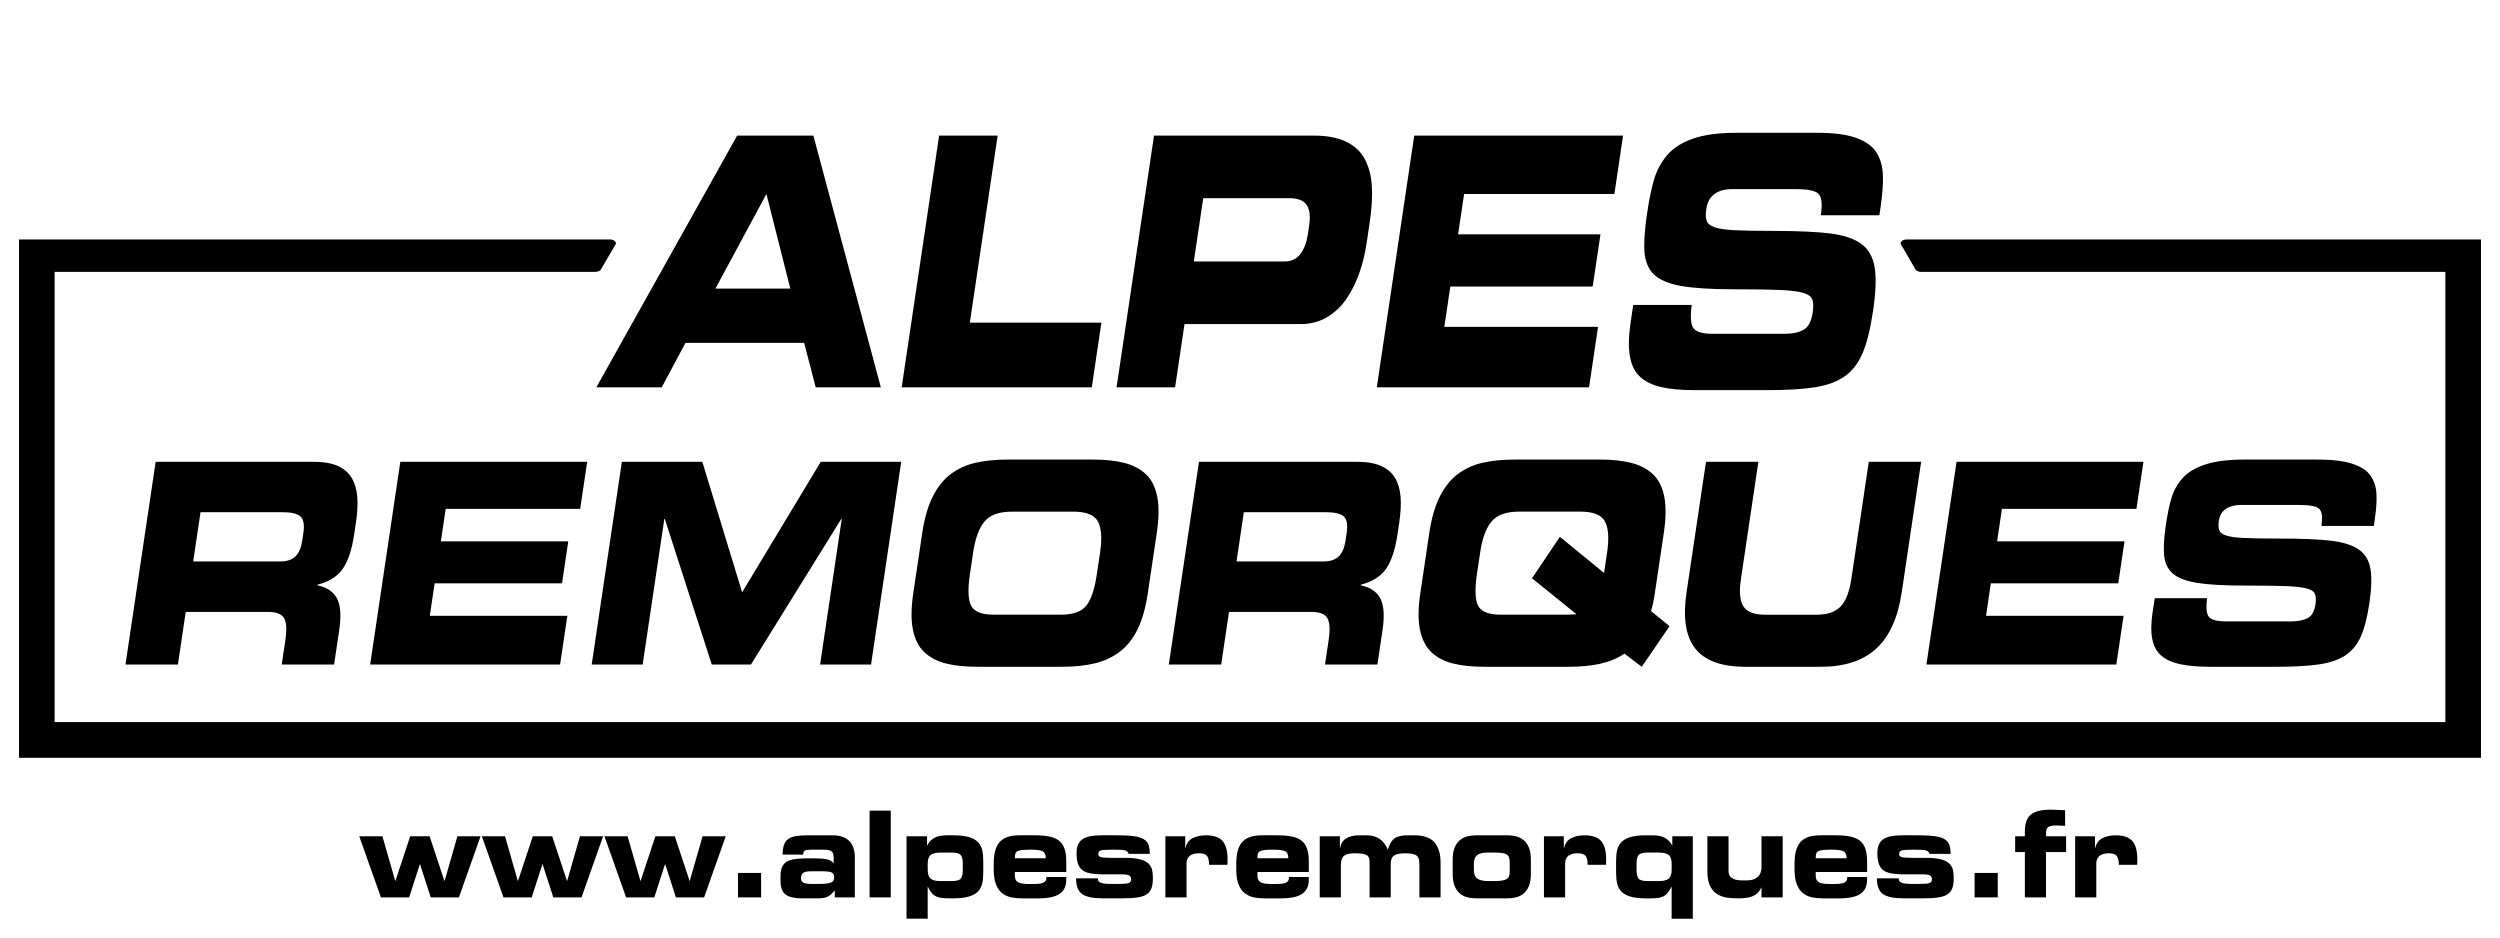
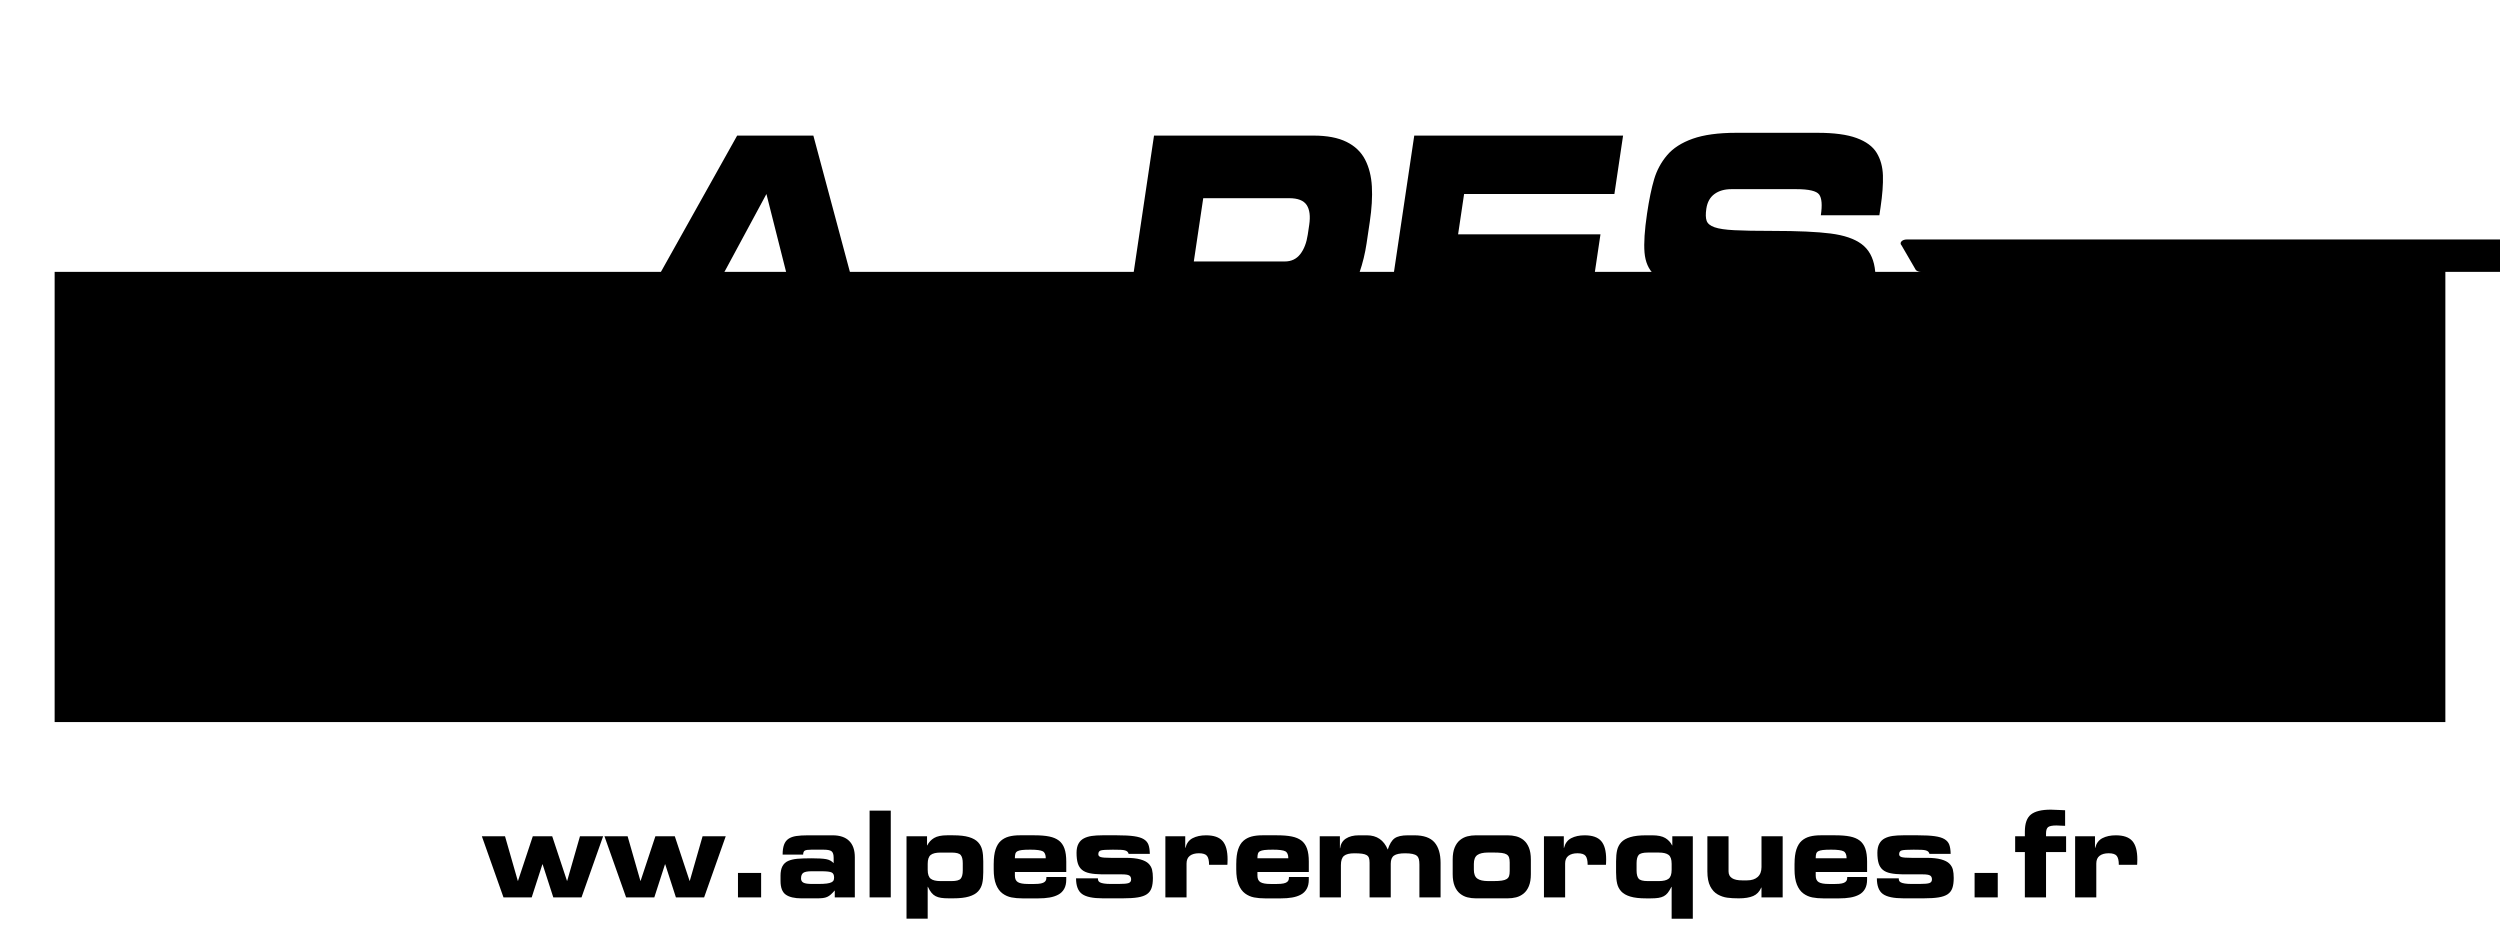
<svg xmlns="http://www.w3.org/2000/svg" version="1.1" id="Logo_Damien_Burdet" x="0px" y="0px" viewBox="0 0 1600 600" style="enable-background:new 0 0 1600 600;" xml:space="preserve">
  <style type="text/css">
	.st0{display:none;}
	.st1{display:inline;fill:#E52421;}
	.st2{display:inline;fill:#FFFFFF;}
</style>
-   <path d="M1587.83,484.99H12.17V153.25h378.1c3.08,0,4.96,2.13,3.34,3.78l-9.25,15.78c-0.72,0.73-1.98,1.17-3.34,1.17H34.97v288.15  h1530.06V173.99h-335.54c-1.37,0-2.63-0.45-3.35-1.18l-9.16-15.78c-1.6-1.65,0.28-3.77,3.35-3.77h367.5V484.99z" />
+   <path d="M1587.83,484.99V153.25h378.1c3.08,0,4.96,2.13,3.34,3.78l-9.25,15.78c-0.72,0.73-1.98,1.17-3.34,1.17H34.97v288.15  h1530.06V173.99h-335.54c-1.37,0-2.63-0.45-3.35-1.18l-9.16-15.78c-1.6-1.65,0.28-3.77,3.35-3.77h367.5V484.99z" />
  <g>
    <path d="M99.62,295.55h101.17c6.34,0,11.49,0.9,15.46,2.69c3.96,1.79,6.92,4.36,8.9,7.71c1.97,3.35,3.13,7.35,3.5,12.01   c0.36,4.66,0.09,10.04-0.81,16.13l-1.23,8.24c-1.39,9.32-3.73,16.46-7.04,21.42c-3.3,4.96-8.78,8.45-16.43,10.48l-0.05,0.36   c2.73,0.6,5.07,1.46,7.01,2.6c1.94,1.14,3.6,2.72,4.96,4.75c1.36,2.03,2.23,4.81,2.61,8.33c0.38,3.53,0.19,7.86-0.57,12.99   l-3.28,22.05h-33.52l2.32-15.59c1.01-6.81,0.73-11.53-0.84-14.16c-1.57-2.63-4.98-3.94-10.21-3.94h-52.7l-5.01,33.7H80.31   L99.62,295.55z M123.65,359.35h55.42c4.43,0,7.76-1.08,9.99-3.23c2.23-2.15,3.7-5.62,4.42-10.4l0.64-4.3   c0.82-5.49,0.2-9.14-1.85-10.93c-2.05-1.79-5.89-2.69-11.53-2.69h-52.4L123.65,359.35z" />
    <path d="M256.21,295.55H375.8l-4.48,30.11h-86.07l-3.09,20.79h81.54l-4,26.88h-81.54l-3.09,20.79h88.03l-4.64,31.19H236.9   L256.21,295.55z" />
    <path d="M397.99,295.55h51.49l25.48,83.52l50.33-83.52h51.49l-19.31,129.76h-32.62l13.87-93.2h-0.3l-57.81,93.2h-25.07l-30.07-93.2   h-0.3l-13.87,93.2h-32.62L397.99,295.55z" />
    <path d="M590.24,341.07c1.39-9.32,3.62-17.05,6.7-23.21c3.08-6.15,6.92-10.96,11.51-14.43c4.59-3.46,9.88-5.88,15.88-7.26   c5.99-1.37,13.01-2.06,21.07-2.06h53.76c8.05,0,14.87,0.72,20.44,2.15c5.57,1.43,10.17,3.85,13.79,7.26   c3.62,3.4,6.03,8.18,7.23,14.34c1.2,6.16,1.1,13.89-0.28,23.21l-5.76,38.71c-1.39,9.32-3.59,17.03-6.61,23.12   c-3.02,6.09-6.85,10.88-11.5,14.34c-4.65,3.47-9.97,5.91-15.97,7.35c-6,1.43-13.03,2.15-21.08,2.15h-53.76   c-8.06,0-14.87-0.72-20.44-2.15c-5.58-1.43-10.15-3.85-13.72-7.26c-3.57-3.4-5.98-8.18-7.23-14.34   c-1.25-6.15-1.18-13.89,0.21-23.21L590.24,341.07z M620.75,367.42c-1.46,9.8-1.18,16.58,0.82,20.34c2.01,3.76,6.83,5.64,14.49,5.64   h42.88c7.65,0,13.04-1.88,16.17-5.64c3.13-3.76,5.42-10.54,6.88-20.34l2.08-13.98c1.32-8.84,0.85-15.38-1.38-19.63   c-2.24-4.24-7.49-6.36-15.74-6.36h-39.26c-8.26,0-14.13,2.12-17.63,6.36c-3.5,4.24-5.91,10.79-7.22,19.63L620.75,367.42z" />
    <path d="M767.34,295.55h101.17c6.34,0,11.49,0.9,15.46,2.69c3.96,1.79,6.92,4.36,8.9,7.71c1.97,3.35,3.13,7.35,3.5,12.01   c0.36,4.66,0.09,10.04-0.81,16.13l-1.23,8.24c-1.39,9.32-3.73,16.46-7.04,21.42c-3.3,4.96-8.78,8.45-16.43,10.48l-0.05,0.36   c2.73,0.6,5.07,1.46,7.01,2.6c1.94,1.14,3.6,2.72,4.96,4.75c1.36,2.03,2.23,4.81,2.61,8.33c0.38,3.53,0.19,7.86-0.57,12.99   l-3.28,22.05H848l2.32-15.59c1.01-6.81,0.73-11.53-0.84-14.16c-1.57-2.63-4.98-3.94-10.21-3.94h-52.7l-5.01,33.7h-33.52   L767.34,295.55z M791.37,359.35h55.42c4.43,0,7.76-1.08,9.99-3.23c2.23-2.15,3.7-5.62,4.42-10.4l0.64-4.3   c0.82-5.49,0.2-9.14-1.85-10.93c-2.05-1.79-5.89-2.69-11.53-2.69h-52.4L791.37,359.35z" />
    <path d="M914.74,341.07c1.39-9.32,3.62-17.05,6.7-23.21c3.08-6.15,6.92-10.96,11.51-14.43c4.59-3.46,9.88-5.88,15.88-7.26   c5.99-1.37,13.01-2.06,21.07-2.06h53.76c8.05,0,14.87,0.72,20.44,2.15c5.57,1.43,10.17,3.85,13.79,7.26   c3.62,3.4,6.03,8.18,7.23,14.34c1.2,6.16,1.1,13.89-0.28,23.21l-5.76,38.71c-0.68,4.54-1.49,8.31-2.43,11.29l11.85,9.68   l-17.76,25.99l-11.13-8.42c-4.37,2.99-9.47,5.14-15.31,6.45c-5.83,1.31-12.63,1.97-20.38,1.97h-53.76   c-8.06,0-14.87-0.72-20.44-2.15c-5.58-1.43-10.15-3.85-13.72-7.26c-3.57-3.4-5.98-8.18-7.23-14.34   c-1.25-6.15-1.18-13.89,0.21-23.21L914.74,341.07z M945.24,367.42c-1.46,9.8-1.18,16.58,0.82,20.34c2.01,3.76,6.83,5.64,14.49,5.64   h42.88c0.91,0,1.87-0.06,2.9-0.18c1.31,0,2.06,0,2.27,0l0.05-0.36l-28.17-22.76l17.84-26.53l28.27,23.12l1.97-13.26   c1.32-8.84,0.85-15.38-1.38-19.63c-2.24-4.24-7.49-6.36-15.74-6.36h-39.26c-8.26,0-14.13,2.12-17.63,6.36   c-3.5,4.24-5.91,10.79-7.22,19.63L945.24,367.42z" />
    <path d="M1091.84,295.55h33.52l-11.15,74.92c-1.23,8.24-0.69,14.13,1.6,17.65c2.29,3.53,6.86,5.29,13.71,5.29h33.22   c6.84,0,11.94-1.76,15.28-5.29c3.34-3.52,5.63-9.41,6.85-17.65l11.15-74.92h33.52l-12.43,83.52c-2.42,16.25-7.85,28.26-16.31,36.03   c-8.46,7.77-20.33,11.65-35.63,11.65h-48.02c-15.3,0-26.02-3.88-32.17-11.65c-6.14-7.77-8.01-19.77-5.59-36.03L1091.84,295.55z" />
    <path d="M1252.2,295.55h119.59l-4.48,30.11h-86.07l-3.09,20.79h81.54l-4,26.88h-81.54l-3.09,20.79h88.03l-4.64,31.19h-121.55   L1252.2,295.55z" />
    <path d="M1379.04,382.83h33.52c-0.86,6.45-0.39,10.55,1.42,12.28c1.8,1.73,5.43,2.6,10.86,2.6h41.07c4.53,0,8.15-0.69,10.88-2.06   c2.72-1.37,4.42-4.33,5.09-8.87c0.46-3.11,0.33-5.4-0.41-6.9c-0.74-1.49-2.53-2.6-5.4-3.32c-2.86-0.72-7.12-1.19-12.77-1.43   c-5.65-0.24-14.57-0.36-26.75-0.36c-12.99,0-23.04-0.56-30.17-1.7c-7.13-1.14-12.33-3.08-15.59-5.83   c-3.27-2.75-5.17-6.54-5.71-11.38c-0.54-4.84-0.17-11.56,1.11-20.16c1.07-7.17,2.32-13.05,3.76-17.65c1.44-4.6,3.84-8.72,7.2-12.37   c3.36-3.64,8.21-6.48,14.55-8.51c6.34-2.03,14.6-3.05,24.76-3.05h46.81c9.36,0,16.78,0.9,22.25,2.69   c5.47,1.79,9.35,4.33,11.63,7.62c2.28,3.29,3.54,7.17,3.78,11.65c0.24,4.48-0.12,9.95-1.08,16.4l-0.61,4.12h-33.52   c0.78-5.26,0.4-8.81-1.13-10.66c-1.54-1.85-5.93-2.78-13.18-2.78h-37.15c-3.93,0-7.15,0.84-9.66,2.51   c-2.51,1.67-4.02,4.18-4.52,7.53c-0.41,2.75-0.32,4.84,0.27,6.27c0.59,1.43,2.11,2.54,4.56,3.32c2.45,0.78,6.25,1.29,11.4,1.52   c5.15,0.24,12.5,0.36,22.07,0.36c14.29,0,25.32,0.45,33.1,1.34c7.77,0.9,13.71,2.72,17.83,5.47c4.12,2.75,6.69,6.81,7.7,12.19   s0.81,12.85-0.61,22.4c-1.35,9.08-3.19,16.22-5.53,21.42c-2.33,5.2-5.65,9.2-9.94,12.01c-4.29,2.81-9.94,4.72-16.94,5.74   c-7,1.01-16.38,1.52-28.16,1.52h-40.62c-7.95,0-14.49-0.54-19.62-1.61s-9.19-2.87-12.19-5.38c-3-2.51-4.97-6.03-5.9-10.57   c-0.94-4.54-0.88-10.33,0.17-17.39L1379.04,382.83z" />
  </g>
  <g>
-     <path d="M229.93,535.21h14.82l8.18,28.53h0.14l9.46-28.53h12.42l9.46,28.53h0.14l8.18-28.53h14.82l-13.83,39.11h-18.06l-6.84-21.17   h-0.14l-6.84,21.17h-18.06L229.93,535.21z" />
    <path d="M308.39,535.21h14.82l8.18,28.53h0.14l9.46-28.53h12.42l9.46,28.53H363l8.18-28.53H386l-13.83,39.11h-18.06l-6.84-21.17   h-0.14l-6.84,21.17h-18.06L308.39,535.21z" />
    <path d="M386.85,535.21h14.82l8.18,28.53h0.14l9.46-28.53h12.42l9.46,28.53h0.14l8.18-28.53h14.82l-13.83,39.11h-18.06l-6.84-21.17   h-0.14l-6.84,21.17h-18.06L386.85,535.21z" />
    <path d="M472.3,558.68h14.82v15.65H472.3V558.68z" />
    <path d="M499.53,560.59c0-2.61,0.41-4.68,1.23-6.21c0.82-1.53,2.05-2.66,3.67-3.38c1.62-0.71,3.57-1.17,5.86-1.38   c2.28-0.2,5.33-0.31,9.14-0.31c4.19,0,7.28,0.18,9.28,0.54c2,0.36,3.61,1.23,4.83,2.61v-3.45c0-1.99-0.41-3.36-1.23-4.1   c-0.82-0.74-2.53-1.11-5.12-1.11h-7.97c-2.07,0-3.45,0.19-4.13,0.58c-0.68,0.38-1.05,1.24-1.09,2.57h-13.12   c0-2.61,0.31-4.73,0.92-6.37c0.61-1.64,1.56-2.89,2.86-3.76c1.29-0.87,2.93-1.46,4.9-1.76s4.49-0.46,7.55-0.46h15.73   c4.66,0,8.2,1.19,10.62,3.57c2.42,2.38,3.63,5.87,3.63,10.47v25.69h-12.84v-4.45c-0.99,1.12-1.85,2.01-2.58,2.65   c-0.73,0.64-1.49,1.14-2.29,1.5c-0.8,0.36-1.74,0.6-2.82,0.73c-1.08,0.13-2.49,0.19-4.23,0.19h-9.24c-4.56,0-7.96-0.79-10.2-2.38   c-2.23-1.58-3.35-4.5-3.35-8.74V560.59z M523.66,565.73c2.3,0,4.13-0.09,5.47-0.27c1.34-0.18,2.35-0.45,3.03-0.8   c0.68-0.36,1.13-0.77,1.34-1.23c0.21-0.46,0.32-1.07,0.32-1.84c0-1.58-0.49-2.65-1.48-3.18s-3.25-0.81-6.77-0.81h-6   c-2.73,0-4.56,0.35-5.5,1.04c-0.94,0.69-1.41,1.88-1.41,3.57c0,1.28,0.53,2.19,1.59,2.72c1.06,0.54,2.9,0.8,5.54,0.8H523.66z" />
    <path d="M556.54,518.8h13.55v55.53h-13.55V518.8z" />
    <path d="M580.18,535.21h13.12v5.83h0.14c0.99-1.99,2.45-3.57,4.37-4.72c1.93-1.15,4.7-1.73,8.33-1.73h3.88   c4.19,0,7.56,0.38,10.13,1.15c2.56,0.77,4.5,1.87,5.82,3.3c1.32,1.43,2.2,3.12,2.65,5.06c0.45,1.94,0.67,4.32,0.67,7.13v7.06   c0,2.81-0.22,5.19-0.67,7.13c-0.45,1.94-1.33,3.63-2.65,5.06c-1.32,1.43-3.26,2.53-5.82,3.3c-2.56,0.77-5.94,1.15-10.13,1.15h-2.75   c-2.02,0-3.69-0.1-5.01-0.31c-1.32-0.21-2.47-0.56-3.46-1.07c-0.99-0.51-1.87-1.24-2.65-2.19c-0.78-0.95-1.54-2.21-2.29-3.8h-0.14   v20.4h-13.55V535.21z M593.73,556.68c0,2.81,0.65,4.72,1.94,5.71c1.29,1,3.37,1.5,6.24,1.5h7.13c3.01,0,4.95-0.52,5.82-1.57   c0.87-1.05,1.31-2.8,1.31-5.25v-4.6c0-2.45-0.44-4.21-1.31-5.25c-0.87-1.05-2.81-1.57-5.82-1.57h-7.13c-2.87,0-4.95,0.5-6.24,1.5   c-1.29,1-1.94,2.9-1.94,5.71V556.68z" />
    <path d="M635.99,552.62c0-3.58,0.39-6.56,1.16-8.94c0.78-2.38,1.89-4.22,3.35-5.52c1.46-1.3,3.19-2.22,5.19-2.76   c2-0.54,4.32-0.81,6.95-0.81h9.46c3.76,0,6.9,0.26,9.42,0.77c2.52,0.51,4.57,1.38,6.17,2.61c1.6,1.23,2.79,2.93,3.56,5.1   c0.78,2.17,1.16,4.97,1.16,8.4v6.6h-32.88v2.38c0,1.99,0.65,3.38,1.94,4.14c1.29,0.77,3.42,1.15,6.39,1.15h4.16   c1.79,0,3.2-0.12,4.23-0.34c1.03-0.23,1.8-0.55,2.29-0.96c0.49-0.41,0.81-0.86,0.95-1.34c0.14-0.49,0.21-1.09,0.21-1.8h12.7v1.69   c0,2.35-0.45,4.32-1.34,5.91c-0.89,1.58-2.15,2.81-3.77,3.68c-1.62,0.87-3.49,1.48-5.61,1.84c-2.12,0.36-4.49,0.54-7.13,0.54   h-10.16c-2.59,0-4.93-0.21-7.02-0.61c-2.09-0.41-4.01-1.25-5.75-2.53c-1.74-1.28-3.12-3.17-4.13-5.67   c-1.01-2.5-1.52-5.75-1.52-9.74V552.62z M669.29,549.32c0-2.3-0.64-3.8-1.91-4.49c-1.27-0.69-3.93-1.04-7.97-1.04   c-2.35,0-4.15,0.08-5.4,0.23c-1.25,0.15-2.2,0.41-2.86,0.77c-0.66,0.36-1.09,0.88-1.31,1.57c-0.21,0.69-0.32,1.68-0.32,2.95H669.29   z" />
    <path d="M702.67,562.13c0,0.61,0.08,1.12,0.25,1.53c0.16,0.41,0.53,0.77,1.09,1.07s1.42,0.55,2.58,0.73   c1.15,0.18,2.65,0.27,4.48,0.27h4.8c3.25,0,5.4-0.19,6.46-0.58c1.06-0.38,1.59-1.16,1.59-2.34c0-1.18-0.4-2.01-1.2-2.49   c-0.8-0.49-2.35-0.73-4.66-0.73h-12.7c-3.25-0.05-5.9-0.29-7.97-0.73c-2.07-0.43-3.72-1.16-4.94-2.19   c-1.22-1.02-2.11-2.4-2.65-4.14c-0.54-1.74-0.81-3.99-0.81-6.75c0-2.35,0.41-4.28,1.23-5.79c0.82-1.51,1.96-2.65,3.42-3.41   c1.46-0.77,3.15-1.29,5.08-1.57c1.93-0.28,4.19-0.42,6.77-0.42h9.45c4.52,0,8.13,0.19,10.83,0.58c2.7,0.38,4.79,1.02,6.24,1.92   c1.46,0.9,2.46,2.07,3,3.53c0.54,1.46,0.83,3.41,0.88,5.87h-13.55c-0.19-0.61-0.45-1.09-0.78-1.42c-0.33-0.33-0.84-0.6-1.52-0.81   c-0.68-0.2-1.61-0.33-2.79-0.38c-1.18-0.05-2.85-0.08-5.01-0.08c-4,0-6.55,0.15-7.66,0.46c-1.11,0.31-1.66,1.13-1.66,2.46   c0,0.87,0.51,1.47,1.52,1.8c1.01,0.33,3.21,0.5,6.6,0.5h9.38c3.9,0,7.04,0.33,9.42,1c2.37,0.67,4.13,1.57,5.26,2.72   c1.13,1.15,1.87,2.44,2.22,3.87s0.53,3.2,0.53,5.29c0,2.66-0.29,4.82-0.88,6.48c-0.59,1.66-1.58,2.97-2.96,3.91   c-1.39,0.95-3.31,1.62-5.75,2.03c-2.45,0.41-5.67,0.61-9.67,0.61h-12.84c-6.3,0-10.73-0.93-13.27-2.8   c-2.54-1.87-3.81-5.2-3.81-10.01H702.67z" />
    <path d="M745.85,535.21h12.7v7.44h0.14c0.71-2.91,2.23-4.99,4.59-6.21c2.35-1.23,5.22-1.84,8.61-1.84c4.89,0,8.41,1.21,10.55,3.64   c2.14,2.43,3.21,6.35,3.21,11.77c0,0.56-0.02,1.46-0.07,2.68c-0.05,0.31-0.07,0.56-0.07,0.77h-11.71c0-2.66-0.44-4.55-1.31-5.68   c-0.87-1.12-2.6-1.69-5.19-1.69c-2.45,0-4.37,0.54-5.79,1.61c-1.41,1.07-2.12,2.74-2.12,4.99v21.63h-13.55V535.21z" />
    <path d="M791.22,552.62c0-3.58,0.39-6.56,1.16-8.94c0.78-2.38,1.89-4.22,3.35-5.52c1.46-1.3,3.19-2.22,5.19-2.76   c2-0.54,4.32-0.81,6.95-0.81h9.46c3.76,0,6.9,0.26,9.42,0.77c2.52,0.51,4.57,1.38,6.17,2.61c1.6,1.23,2.79,2.93,3.56,5.1   c0.78,2.17,1.16,4.97,1.16,8.4v6.6h-32.88v2.38c0,1.99,0.65,3.38,1.94,4.14c1.29,0.77,3.42,1.15,6.39,1.15h4.16   c1.79,0,3.2-0.12,4.23-0.34c1.03-0.23,1.8-0.55,2.29-0.96c0.49-0.41,0.81-0.86,0.95-1.34c0.14-0.49,0.21-1.09,0.21-1.8h12.7v1.69   c0,2.35-0.45,4.32-1.34,5.91c-0.89,1.58-2.15,2.81-3.77,3.68c-1.62,0.87-3.49,1.48-5.61,1.84c-2.12,0.36-4.49,0.54-7.13,0.54   h-10.16c-2.59,0-4.93-0.21-7.02-0.61c-2.09-0.41-4.01-1.25-5.75-2.53c-1.74-1.28-3.12-3.17-4.13-5.67   c-1.01-2.5-1.52-5.75-1.52-9.74V552.62z M824.52,549.32c0-2.3-0.64-3.8-1.91-4.49c-1.27-0.69-3.93-1.04-7.97-1.04   c-2.35,0-4.15,0.08-5.4,0.23c-1.25,0.15-2.2,0.41-2.86,0.77c-0.66,0.36-1.09,0.88-1.31,1.57c-0.21,0.69-0.32,1.68-0.32,2.95H824.52   z" />
    <path d="M844.63,535.21h12.91v7.67h0.14c0.33-2.71,1.55-4.77,3.67-6.17s4.89-2.11,8.33-2.11h5.15c6.35,0,10.8,3.04,13.34,9.13   c1.13-3.53,2.59-5.93,4.37-7.21c1.79-1.28,4.61-1.92,8.47-1.92h4.16c5.97,0,10.27,1.5,12.88,4.49c2.61,2.99,3.92,7.4,3.92,13.23   v22.01h-13.55v-21.01c0-1.43-0.12-2.59-0.35-3.49c-0.24-0.89-0.66-1.6-1.27-2.11c-1.22-1.07-3.74-1.61-7.55-1.61   c-3.34,0-5.7,0.49-7.09,1.46c-1.39,0.97-2.08,2.71-2.08,5.22v21.55h-13.55v-22.17c0-1.28-0.13-2.3-0.39-3.07   c-0.26-0.77-0.74-1.37-1.45-1.8s-1.68-0.74-2.93-0.92c-1.25-0.18-2.93-0.27-5.04-0.27c-3.01,0-5.19,0.54-6.53,1.61   c-1.34,1.07-2.01,3.07-2.01,5.98v20.63h-13.55V535.21z" />
    <path d="M929.72,550.09c0-3.07,0.42-5.62,1.27-7.67s1.99-3.64,3.42-4.79c1.43-1.15,3.01-1.94,4.73-2.38   c1.72-0.43,3.54-0.65,5.47-0.65h20.25c1.93,0,3.75,0.22,5.47,0.65c1.72,0.43,3.29,1.23,4.73,2.38c1.43,1.15,2.58,2.75,3.42,4.79   s1.27,4.6,1.27,7.67v9.36c0,3.07-0.42,5.62-1.27,7.67s-1.99,3.64-3.42,4.79c-1.44,1.15-3.01,1.94-4.73,2.38   c-1.72,0.43-3.54,0.65-5.47,0.65h-20.25c-1.93,0-3.75-0.22-5.47-0.65c-1.72-0.43-3.29-1.23-4.73-2.38   c-1.44-1.15-2.58-2.75-3.42-4.79s-1.27-4.6-1.27-7.67V550.09z M943.27,556.61c0,2.71,0.73,4.6,2.19,5.67   c1.46,1.07,3.81,1.61,7.06,1.61h3.25c2.26,0,4.06-0.1,5.4-0.31c1.34-0.2,2.38-0.54,3.1-1c0.73-0.46,1.23-1.09,1.52-1.88   c0.28-0.79,0.42-1.88,0.42-3.26v-5.37c0-1.38-0.14-2.48-0.42-3.3c-0.28-0.82-0.79-1.46-1.52-1.92c-0.73-0.46-1.76-0.78-3.1-0.96   c-1.34-0.18-3.14-0.27-5.4-0.27h-3.25c-3.25,0-5.6,0.54-7.06,1.61c-1.46,1.07-2.19,2.97-2.19,5.68V556.61z" />
    <path d="M988.14,535.21h12.7v7.44h0.14c0.71-2.91,2.23-4.99,4.59-6.21c2.35-1.23,5.22-1.84,8.61-1.84c4.89,0,8.41,1.21,10.55,3.64   c2.14,2.43,3.21,6.35,3.21,11.77c0,0.56-0.02,1.46-0.07,2.68c-0.05,0.31-0.07,0.56-0.07,0.77h-11.71c0-2.66-0.44-4.55-1.31-5.68   c-0.87-1.12-2.6-1.69-5.19-1.69c-2.45,0-4.37,0.54-5.79,1.61c-1.41,1.07-2.12,2.74-2.12,4.99v21.63h-13.55V535.21z" />
    <path d="M1034.29,551.24c0-2.81,0.22-5.19,0.67-7.13c0.45-1.94,1.33-3.63,2.65-5.06c1.32-1.43,3.26-2.53,5.82-3.3   c2.56-0.77,5.94-1.15,10.12-1.15h3.88c3.62,0,6.4,0.58,8.33,1.73c1.93,1.15,3.39,2.72,4.38,4.72h0.14v-5.83h13.12v52.77h-13.55   v-20.4h-0.14c-0.8,1.58-1.58,2.85-2.33,3.8c-0.75,0.95-1.61,1.68-2.58,2.19c-0.96,0.51-2.11,0.87-3.42,1.07   c-1.32,0.2-3.01,0.31-5.08,0.31h-2.75c-4.19,0-7.56-0.38-10.12-1.15c-2.56-0.77-4.5-1.87-5.82-3.3c-1.32-1.43-2.2-3.12-2.65-5.06   c-0.45-1.94-0.67-4.32-0.67-7.13V551.24z M1047.41,557.07c0,2.45,0.43,4.21,1.31,5.25c0.87,1.05,2.81,1.57,5.82,1.57h7.13   c2.87,0,4.95-0.5,6.24-1.5c1.29-1,1.94-2.9,1.94-5.71v-3.83c0-2.81-0.65-4.72-1.94-5.71c-1.29-1-3.38-1.5-6.24-1.5h-7.13   c-3.01,0-4.95,0.53-5.82,1.57c-0.87,1.05-1.31,2.8-1.31,5.25V557.07z" />
    <path d="M1140.9,574.32h-13.55v-6.29h-0.14c-1.13,2.61-2.85,4.41-5.15,5.41c-2.31,1-5.39,1.5-9.24,1.5c-2.82,0-5.28-0.14-7.37-0.42   c-2.09-0.28-4.13-0.97-6.1-2.07c-1.98-1.1-3.58-2.84-4.8-5.21c-1.22-2.38-1.83-5.56-1.83-9.55v-22.47h13.55v22.47   c0,3.83,2.92,5.75,8.75,5.75h3.1c2.92,0,5.19-0.73,6.81-2.19c1.62-1.46,2.43-3.57,2.43-6.33v-19.71h13.55V574.32z" />
    <path d="M1148.52,552.62c0-3.58,0.39-6.56,1.16-8.94c0.78-2.38,1.89-4.22,3.35-5.52c1.46-1.3,3.19-2.22,5.19-2.76   c2-0.54,4.32-0.81,6.95-0.81h9.46c3.76,0,6.9,0.26,9.42,0.77c2.52,0.51,4.57,1.38,6.17,2.61c1.6,1.23,2.79,2.93,3.56,5.1   c0.78,2.17,1.16,4.97,1.16,8.4v6.6h-32.88v2.38c0,1.99,0.65,3.38,1.94,4.14c1.29,0.77,3.42,1.15,6.39,1.15h4.16   c1.79,0,3.2-0.12,4.23-0.34c1.03-0.23,1.8-0.55,2.29-0.96c0.49-0.41,0.81-0.86,0.95-1.34c0.14-0.49,0.21-1.09,0.21-1.8h12.7v1.69   c0,2.35-0.45,4.32-1.34,5.91c-0.89,1.58-2.15,2.81-3.77,3.68c-1.62,0.87-3.49,1.48-5.61,1.84c-2.12,0.36-4.49,0.54-7.13,0.54   h-10.16c-2.59,0-4.93-0.21-7.02-0.61c-2.09-0.41-4.01-1.25-5.75-2.53c-1.74-1.28-3.12-3.17-4.13-5.67   c-1.01-2.5-1.52-5.75-1.52-9.74V552.62z M1181.82,549.32c0-2.3-0.64-3.8-1.91-4.49c-1.27-0.69-3.93-1.04-7.97-1.04   c-2.35,0-4.15,0.08-5.4,0.23c-1.25,0.15-2.2,0.41-2.86,0.77c-0.66,0.36-1.09,0.88-1.31,1.57c-0.21,0.69-0.32,1.68-0.32,2.95   H1181.82z" />
    <path d="M1215.2,562.13c0,0.61,0.08,1.12,0.25,1.53c0.16,0.41,0.53,0.77,1.09,1.07s1.42,0.55,2.58,0.73   c1.15,0.18,2.65,0.27,4.48,0.27h4.8c3.25,0,5.4-0.19,6.46-0.58c1.06-0.38,1.59-1.16,1.59-2.34c0-1.18-0.4-2.01-1.2-2.49   c-0.8-0.49-2.35-0.73-4.66-0.73h-12.7c-3.25-0.05-5.9-0.29-7.97-0.73c-2.07-0.43-3.72-1.16-4.94-2.19   c-1.22-1.02-2.11-2.4-2.65-4.14c-0.54-1.74-0.81-3.99-0.81-6.75c0-2.35,0.41-4.28,1.23-5.79c0.82-1.51,1.96-2.65,3.42-3.41   c1.46-0.77,3.15-1.29,5.08-1.57c1.93-0.28,4.19-0.42,6.77-0.42h9.45c4.52,0,8.13,0.19,10.83,0.58c2.7,0.38,4.79,1.02,6.24,1.92   c1.46,0.9,2.46,2.07,3,3.53c0.54,1.46,0.83,3.41,0.88,5.87h-13.55c-0.19-0.61-0.45-1.09-0.78-1.42c-0.33-0.33-0.84-0.6-1.52-0.81   c-0.68-0.2-1.61-0.33-2.79-0.38c-1.18-0.05-2.85-0.08-5.01-0.08c-4,0-6.55,0.15-7.66,0.46c-1.11,0.31-1.66,1.13-1.66,2.46   c0,0.87,0.51,1.47,1.52,1.8c1.01,0.33,3.21,0.5,6.6,0.5h9.38c3.9,0,7.04,0.33,9.42,1c2.37,0.67,4.13,1.57,5.26,2.72   c1.13,1.15,1.87,2.44,2.22,3.87s0.53,3.2,0.53,5.29c0,2.66-0.29,4.82-0.88,6.48c-0.59,1.66-1.58,2.97-2.96,3.91   c-1.39,0.95-3.31,1.62-5.75,2.03c-2.45,0.41-5.67,0.61-9.67,0.61h-12.84c-6.3,0-10.73-0.93-13.27-2.8   c-2.54-1.87-3.81-5.2-3.81-10.01H1215.2z" />
    <path d="M1263.74,558.68h14.82v15.65h-14.82V558.68z" />
    <path d="M1295.91,545.33h-6.21v-10.12h6.21v-2.99c0-5.21,1.29-8.86,3.88-10.93c2.59-2.07,6.82-3.11,12.7-3.11   c1.5,0,3.48,0.08,5.93,0.23c1.36,0.1,2.45,0.15,3.25,0.15v9.97c-0.89-0.05-1.58-0.08-2.05-0.08c-1.55-0.1-2.71-0.15-3.46-0.15   c-2.68,0-4.47,0.35-5.36,1.04c-0.89,0.69-1.34,2.03-1.34,4.03v1.84h12.84v10.12h-12.84v28.99h-13.55V545.33z" />
    <path d="M1328.09,535.21h12.7v7.44h0.14c0.71-2.91,2.23-4.99,4.59-6.21c2.35-1.23,5.22-1.84,8.61-1.84c4.89,0,8.41,1.21,10.55,3.64   c2.14,2.43,3.21,6.35,3.21,11.77c0,0.56-0.02,1.46-0.07,2.68c-0.05,0.31-0.07,0.56-0.07,0.77h-11.71c0-2.66-0.44-4.55-1.31-5.68   c-0.87-1.12-2.6-1.69-5.19-1.69c-2.45,0-4.37,0.54-5.79,1.61c-1.41,1.07-2.12,2.74-2.12,4.99v21.63h-13.55V535.21z" />
  </g>
  <g>
    <path d="M471.78,86.78h48.77l43.19,161.13h-41.68l-7.41-28.49h-75.94l-15.21,28.49h-41.85L471.78,86.78z M457.88,184.7h47.92   l-15.29-60.53L457.88,184.7z" />
-     <path d="M601.04,86.78h37.46l-17.81,119.73h84.21l-6.16,41.39H577.07L601.04,86.78z" />
    <path d="M738.57,86.78h102.09c8.66,0,15.69,1.34,21.09,4.01c5.4,2.67,9.36,6.45,11.9,11.35c2.53,4.9,3.98,10.65,4.35,17.25   c0.37,6.6-0.08,14.13-1.34,22.59l-2.05,13.8c-0.95,6.38-2.47,12.61-4.55,18.69c-2.09,6.09-4.82,11.61-8.2,16.58   c-3.38,4.97-7.55,8.94-12.49,11.91c-4.94,2.97-10.56,4.45-16.86,4.45h-74.42l-6.03,40.5H714.6L738.57,86.78z M764.04,167.34h58.22   c4.16,0,7.46-1.56,9.89-4.67c2.43-3.12,4.03-7.27,4.81-12.46l0.93-6.23c0.84-5.64,0.29-9.9-1.64-12.8   c-1.93-2.89-5.66-4.34-11.17-4.34h-55.01L764.04,167.34z" />
    <path d="M905.12,86.78h133.65l-5.56,37.39h-96.19l-3.84,25.82h91.12l-4.97,33.38h-91.12l-3.84,25.82h98.38l-5.76,38.72H881.15   L905.12,86.78z" />
    <path d="M1045.26,195.16h37.46c-1.08,8.01-0.63,13.1,1.36,15.25c1.98,2.15,6.02,3.23,12.09,3.23h45.9c5.06,0,9.13-0.85,12.19-2.56   c3.06-1.7,5.02-5.38,5.86-11.02c0.57-3.86,0.46-6.71-0.33-8.57c-0.79-1.85-2.78-3.23-5.97-4.12c-3.19-0.89-7.94-1.48-14.25-1.78   c-6.31-0.3-16.28-0.45-29.89-0.45c-14.51,0-25.74-0.7-33.69-2.11c-7.95-1.41-13.72-3.82-17.32-7.23c-3.6-3.41-5.65-8.12-6.17-14.13   c-0.51-6.01,0.03-14.36,1.62-25.04c1.32-8.9,2.83-16.21,4.53-21.92c1.69-5.71,4.45-10.83,8.28-15.36   c3.82-4.52,9.3-8.05,16.42-10.57c7.12-2.52,16.37-3.78,27.73-3.78h52.31c10.46,0,18.73,1.11,24.82,3.34s10.36,5.38,12.85,9.46   c2.49,4.08,3.82,8.9,4.01,14.47c0.18,5.56-0.32,12.35-1.51,20.36l-0.76,5.12h-37.46c0.97-6.53,0.61-10.94-1.07-13.24   c-1.68-2.3-6.57-3.45-14.67-3.45h-41.51c-4.39,0-8,1.04-10.84,3.12c-2.84,2.08-4.57,5.2-5.19,9.35c-0.51,3.42-0.45,6.01,0.19,7.79   c0.63,1.78,2.31,3.16,5.04,4.12c2.73,0.97,6.96,1.6,12.71,1.89c5.75,0.3,13.97,0.45,24.66,0.45c15.97,0,28.29,0.56,36.96,1.67   c8.66,1.11,15.28,3.38,19.83,6.79c4.55,3.41,7.35,8.46,8.38,15.13c1.03,6.68,0.66,15.95-1.1,27.82   c-1.68,11.28-3.87,20.14-6.57,26.59c-2.71,6.45-6.48,11.43-11.33,14.91c-4.85,3.49-11.19,5.86-19.03,7.12   c-7.84,1.26-18.34,1.89-31.5,1.89h-45.39c-8.89,0-16.19-0.67-21.89-2c-5.71-1.34-10.21-3.56-13.52-6.68   c-3.31-3.12-5.44-7.49-6.4-13.13c-0.96-5.64-0.79-12.83,0.51-21.59L1045.26,195.16z" />
  </g>
  <g class="st0">
    <rect x="49.61" y="184.82" class="st1" width="138.62" height="93.51" />
    <polygon class="st2" points="188.23,219.14 131.36,219.14 131.36,184.82 106.48,184.82 106.48,219.14 49.61,219.14 49.61,244.02    106.48,244.02 106.48,278.33 131.36,278.33 131.36,244.02 188.23,244.02  " />
  </g>
  <g class="st0">
    <rect x="1412.55" y="184.82" class="st1" width="138.62" height="93.51" />
    <polygon class="st2" points="1521.23,219.14 1494.3,219.14 1494.3,192.75 1469.42,192.75 1469.42,219.14 1442.49,219.14    1442.49,244.02 1469.42,244.02 1469.42,270.4 1494.3,270.4 1494.3,244.02 1521.23,244.02  " />
  </g>
</svg>